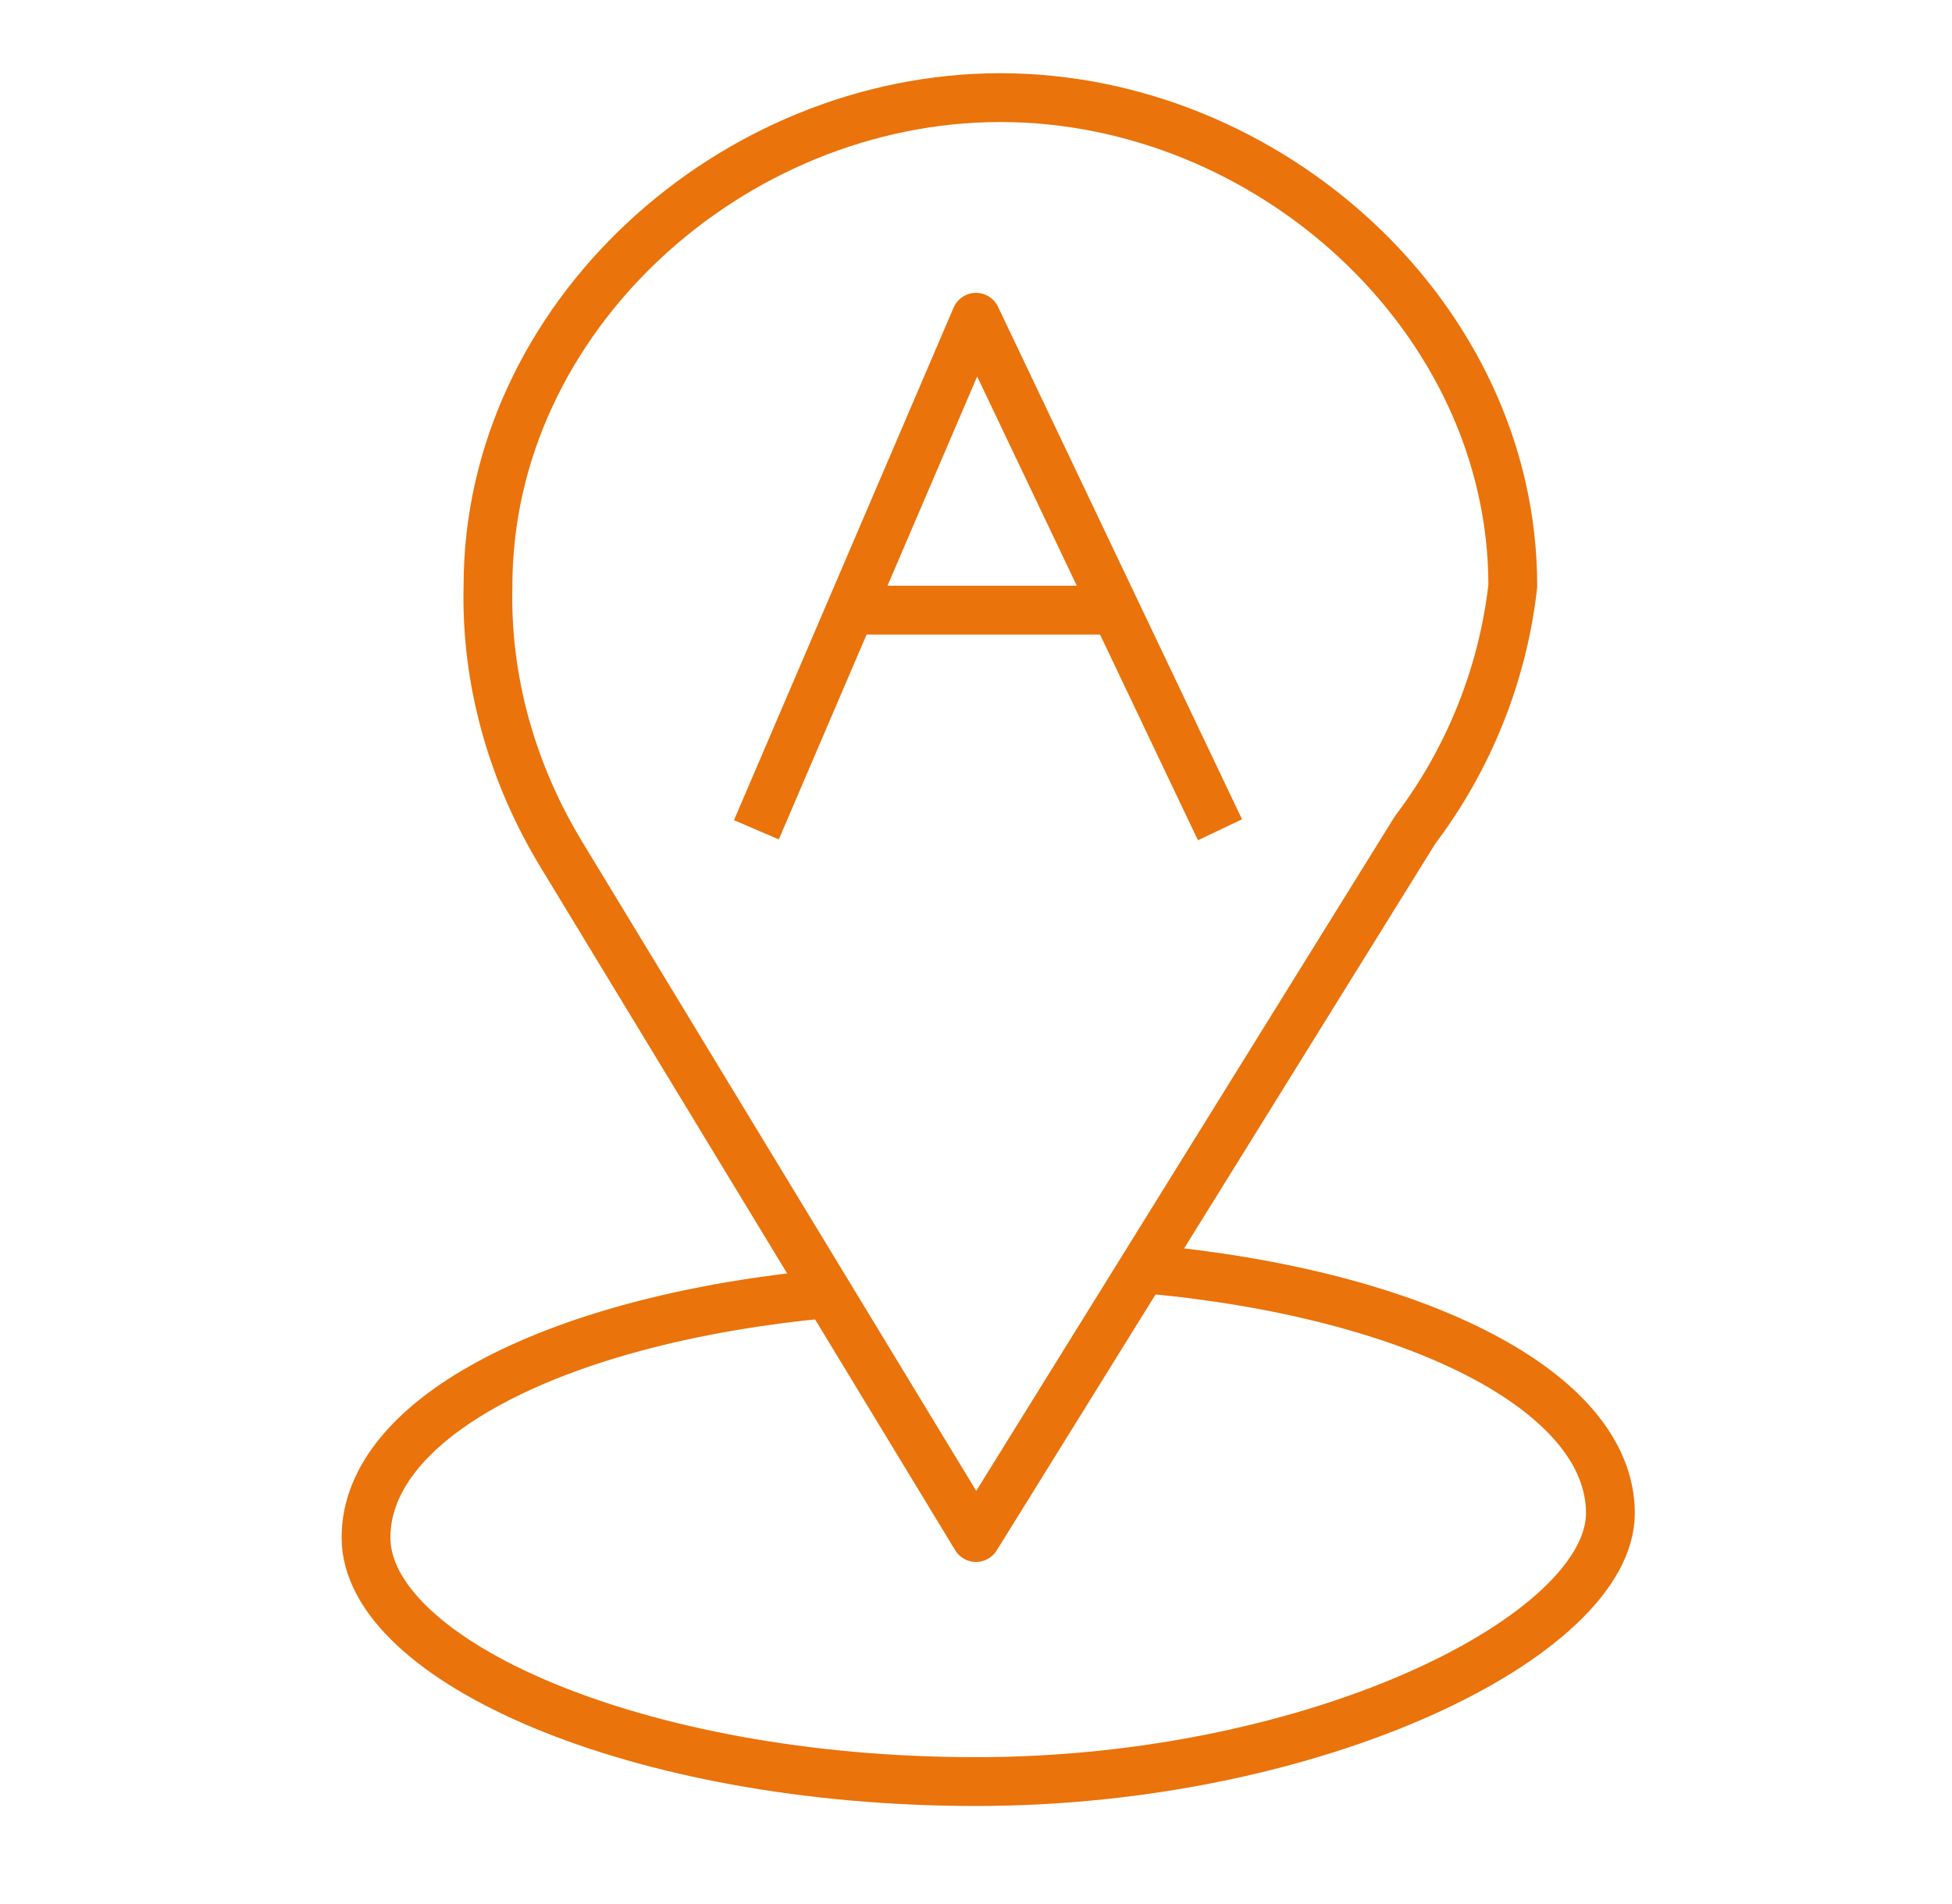
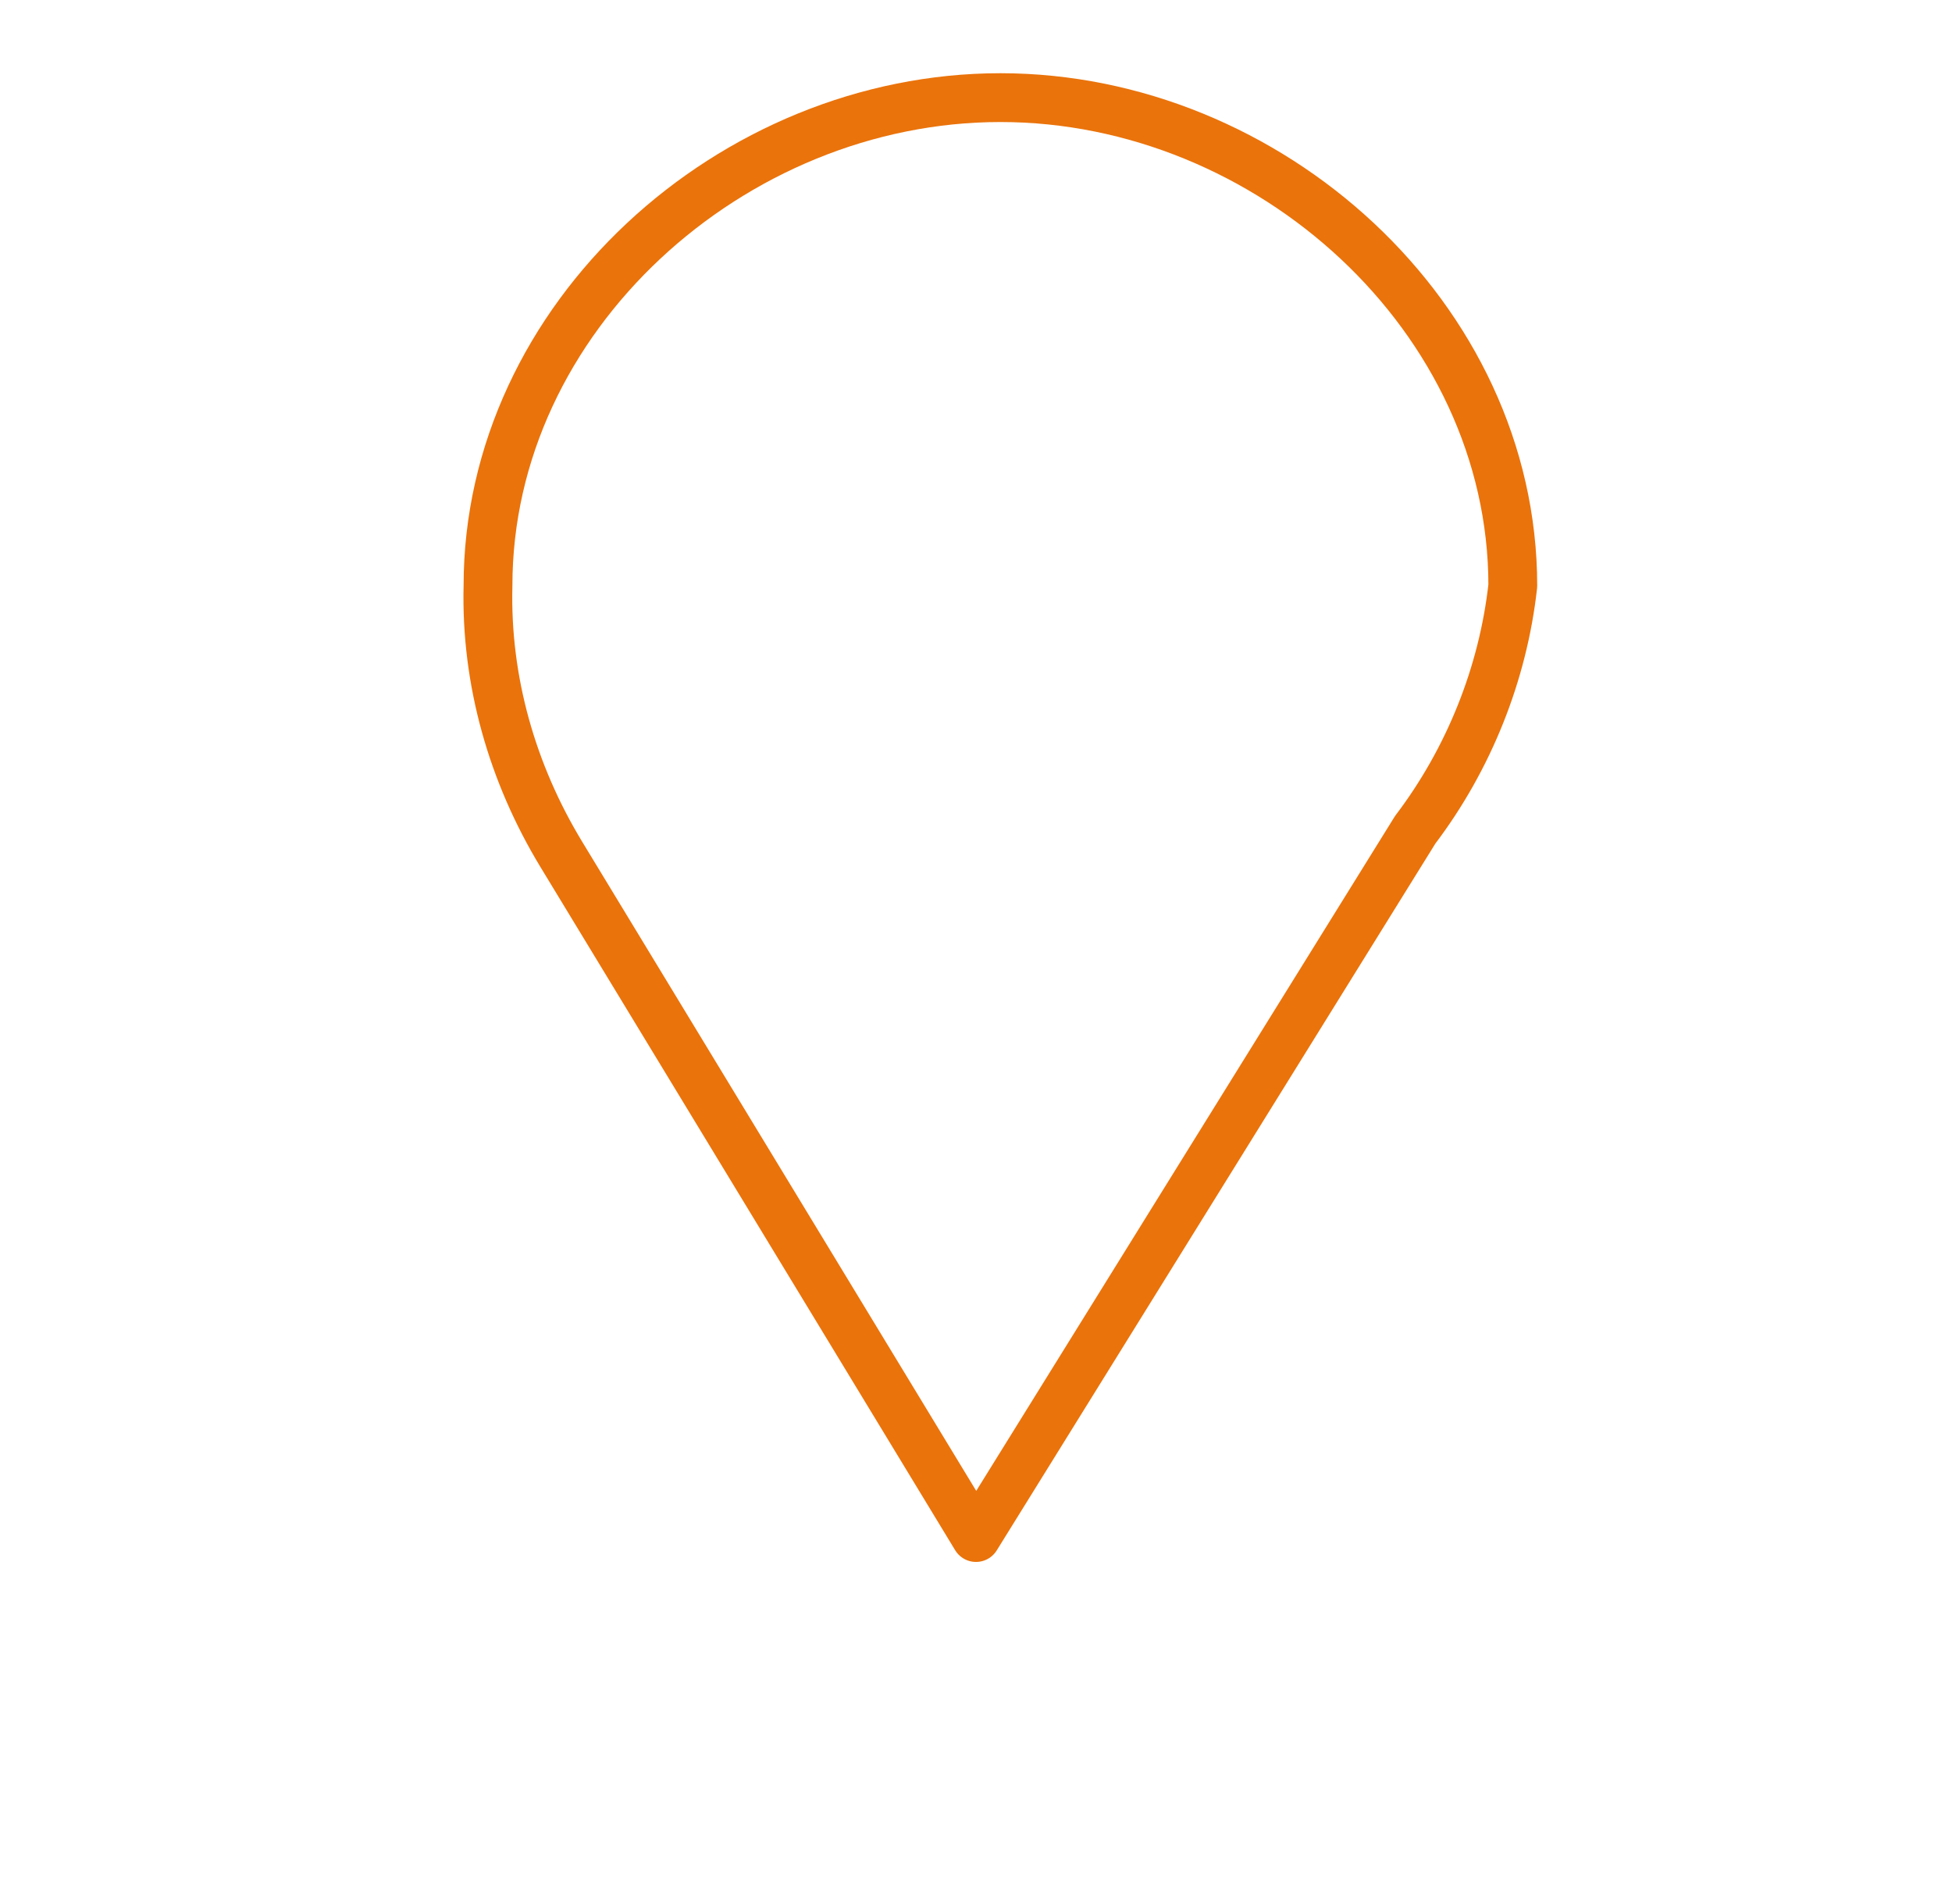
<svg xmlns="http://www.w3.org/2000/svg" id="Layer_1" x="0px" y="0px" viewBox="0 0 80 78" style="enable-background:new 0 0 80 78;" xml:space="preserve">
  <style type="text/css"> .st0{fill:none;stroke:#EA730B;stroke-width:2;stroke-linejoin:round;} </style>
  <path class="st0" d="M62,24C62,13,52,4,41,4s-21,9-21,20c-0.1,3.9,1,7.7,3,11l0,0l17,28l18-29l0,0C60.2,31.1,61.6,27.6,62,24z" />
-   <path class="st0" d="M47,52c11,1,19,5,19,10S54,73,40,73s-25-5-25-10s8-9,19-10" />
  <g>
-     <polyline class="st0" points="50,34 40,13 31,34 " />
-     <line class="st0" x1="35" y1="25" x2="46" y2="25" />
-   </g>
+     </g>
</svg>